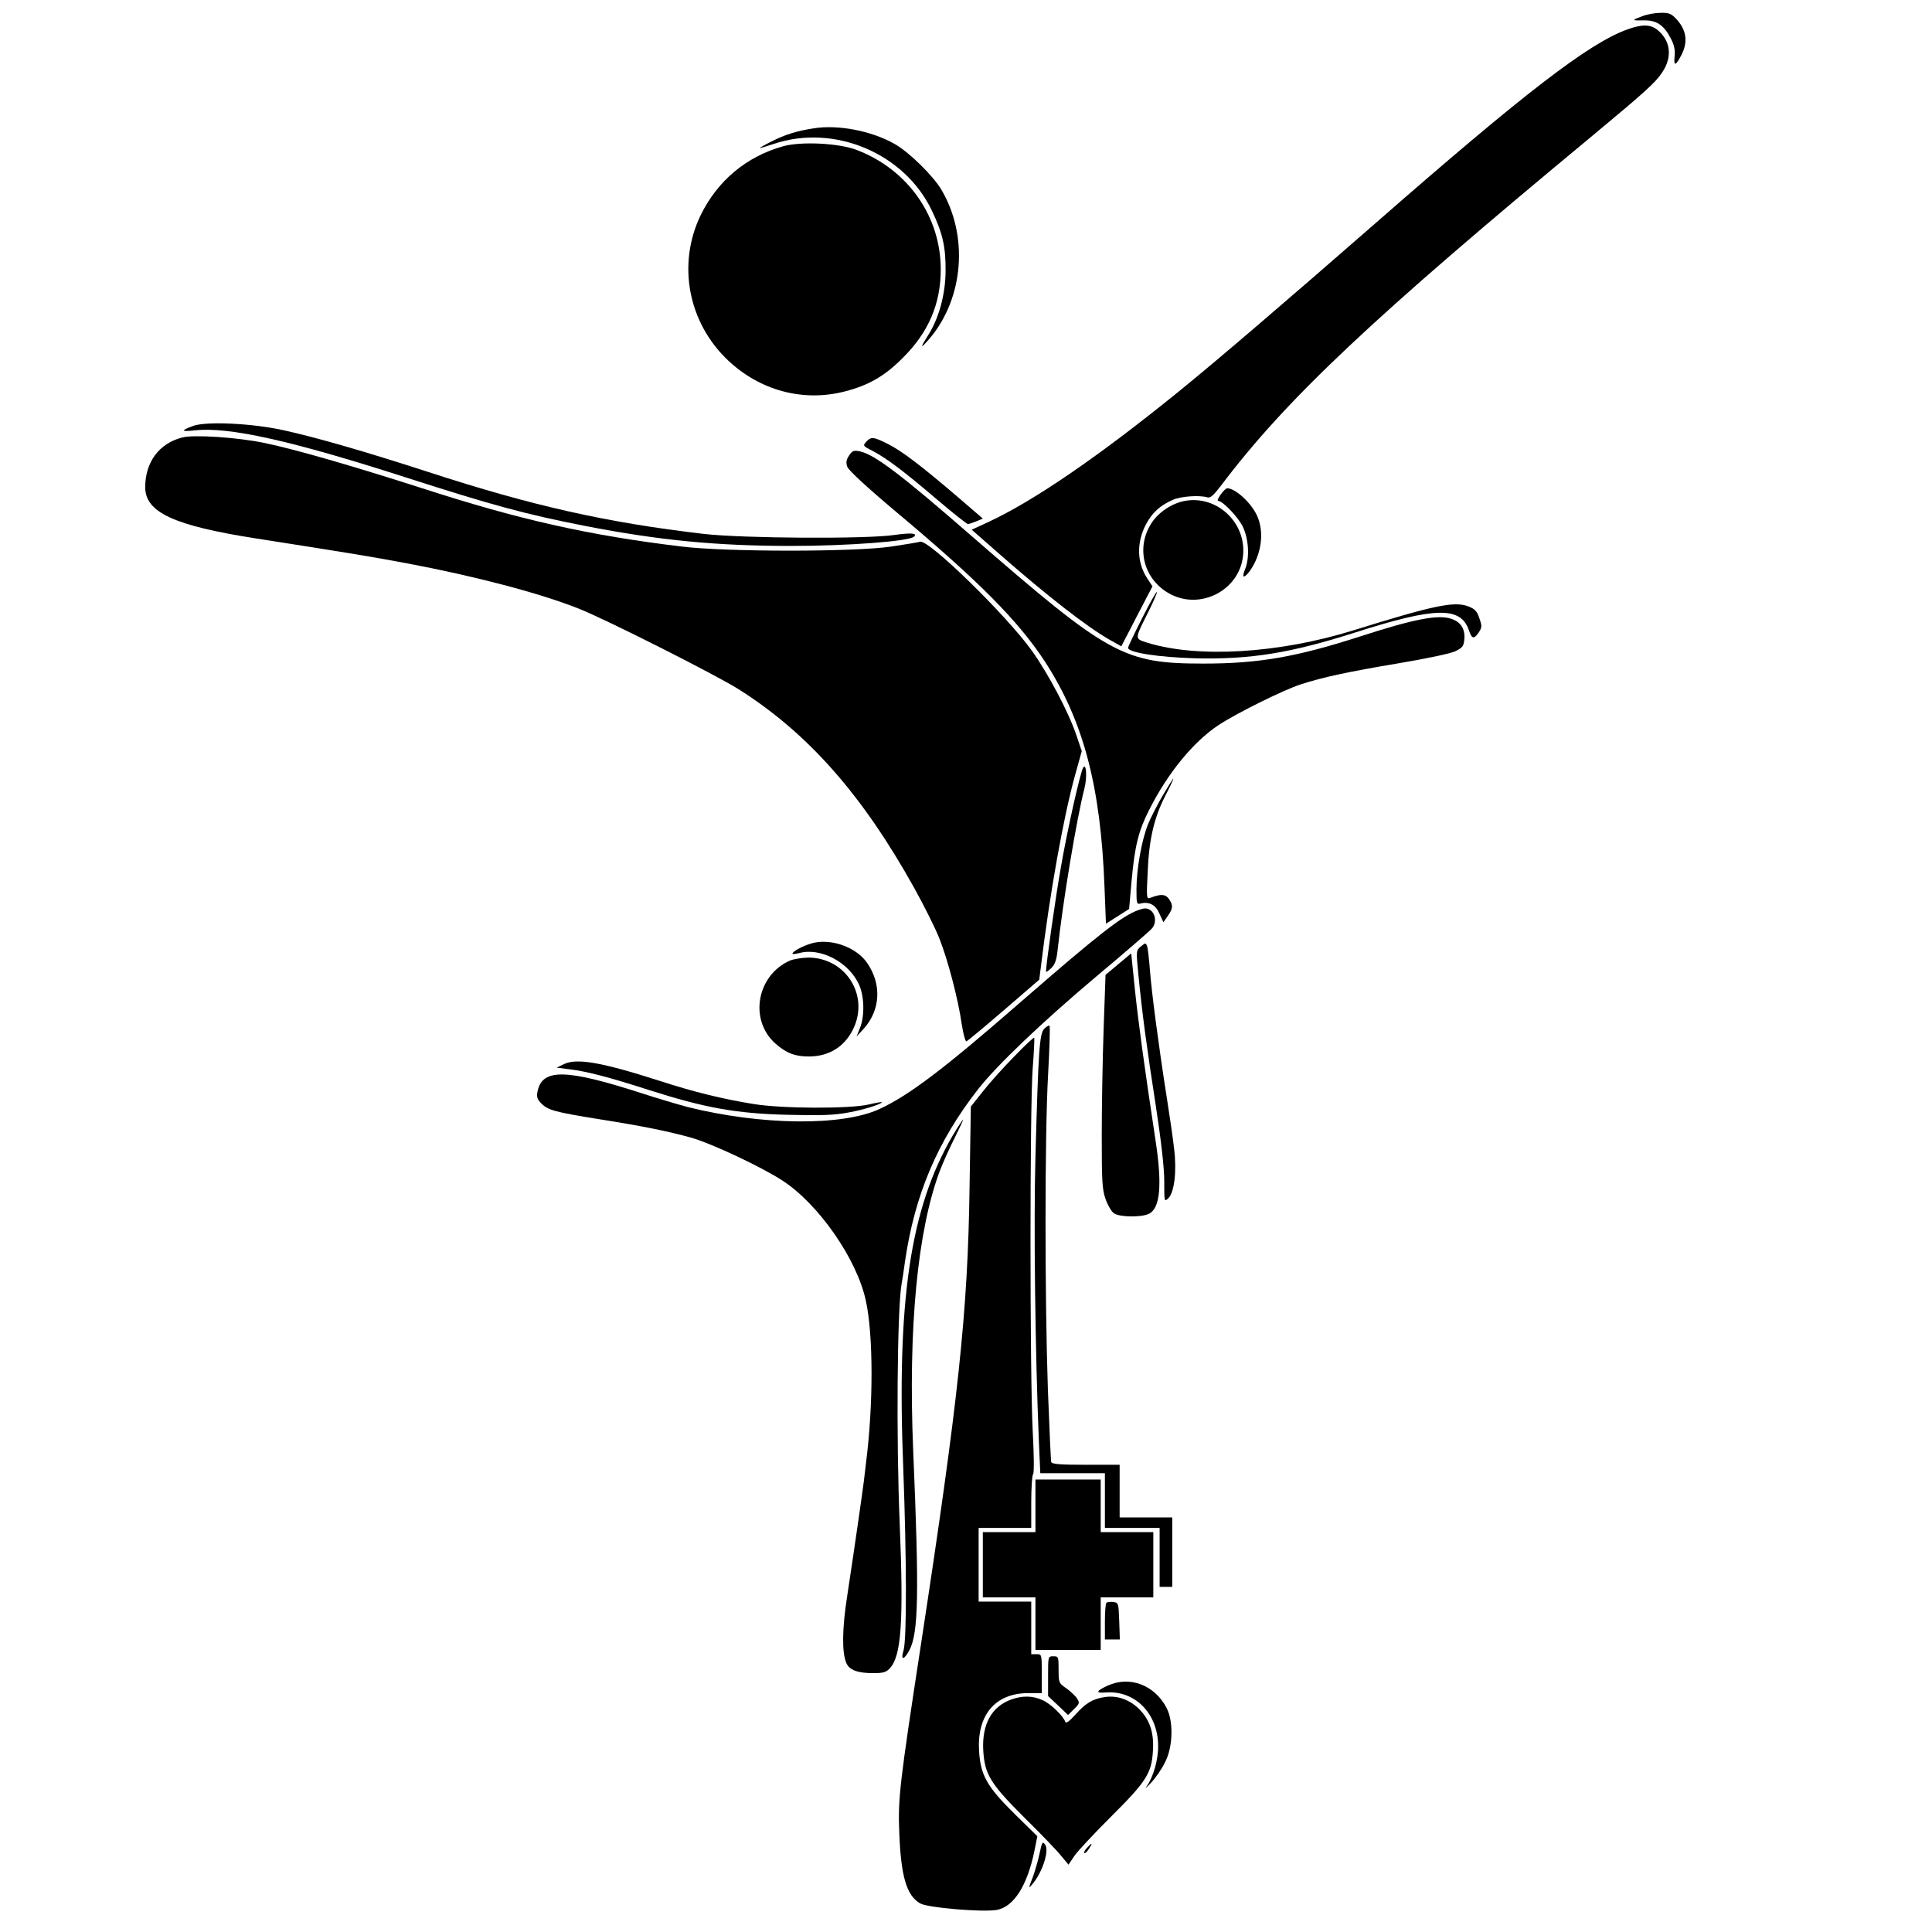
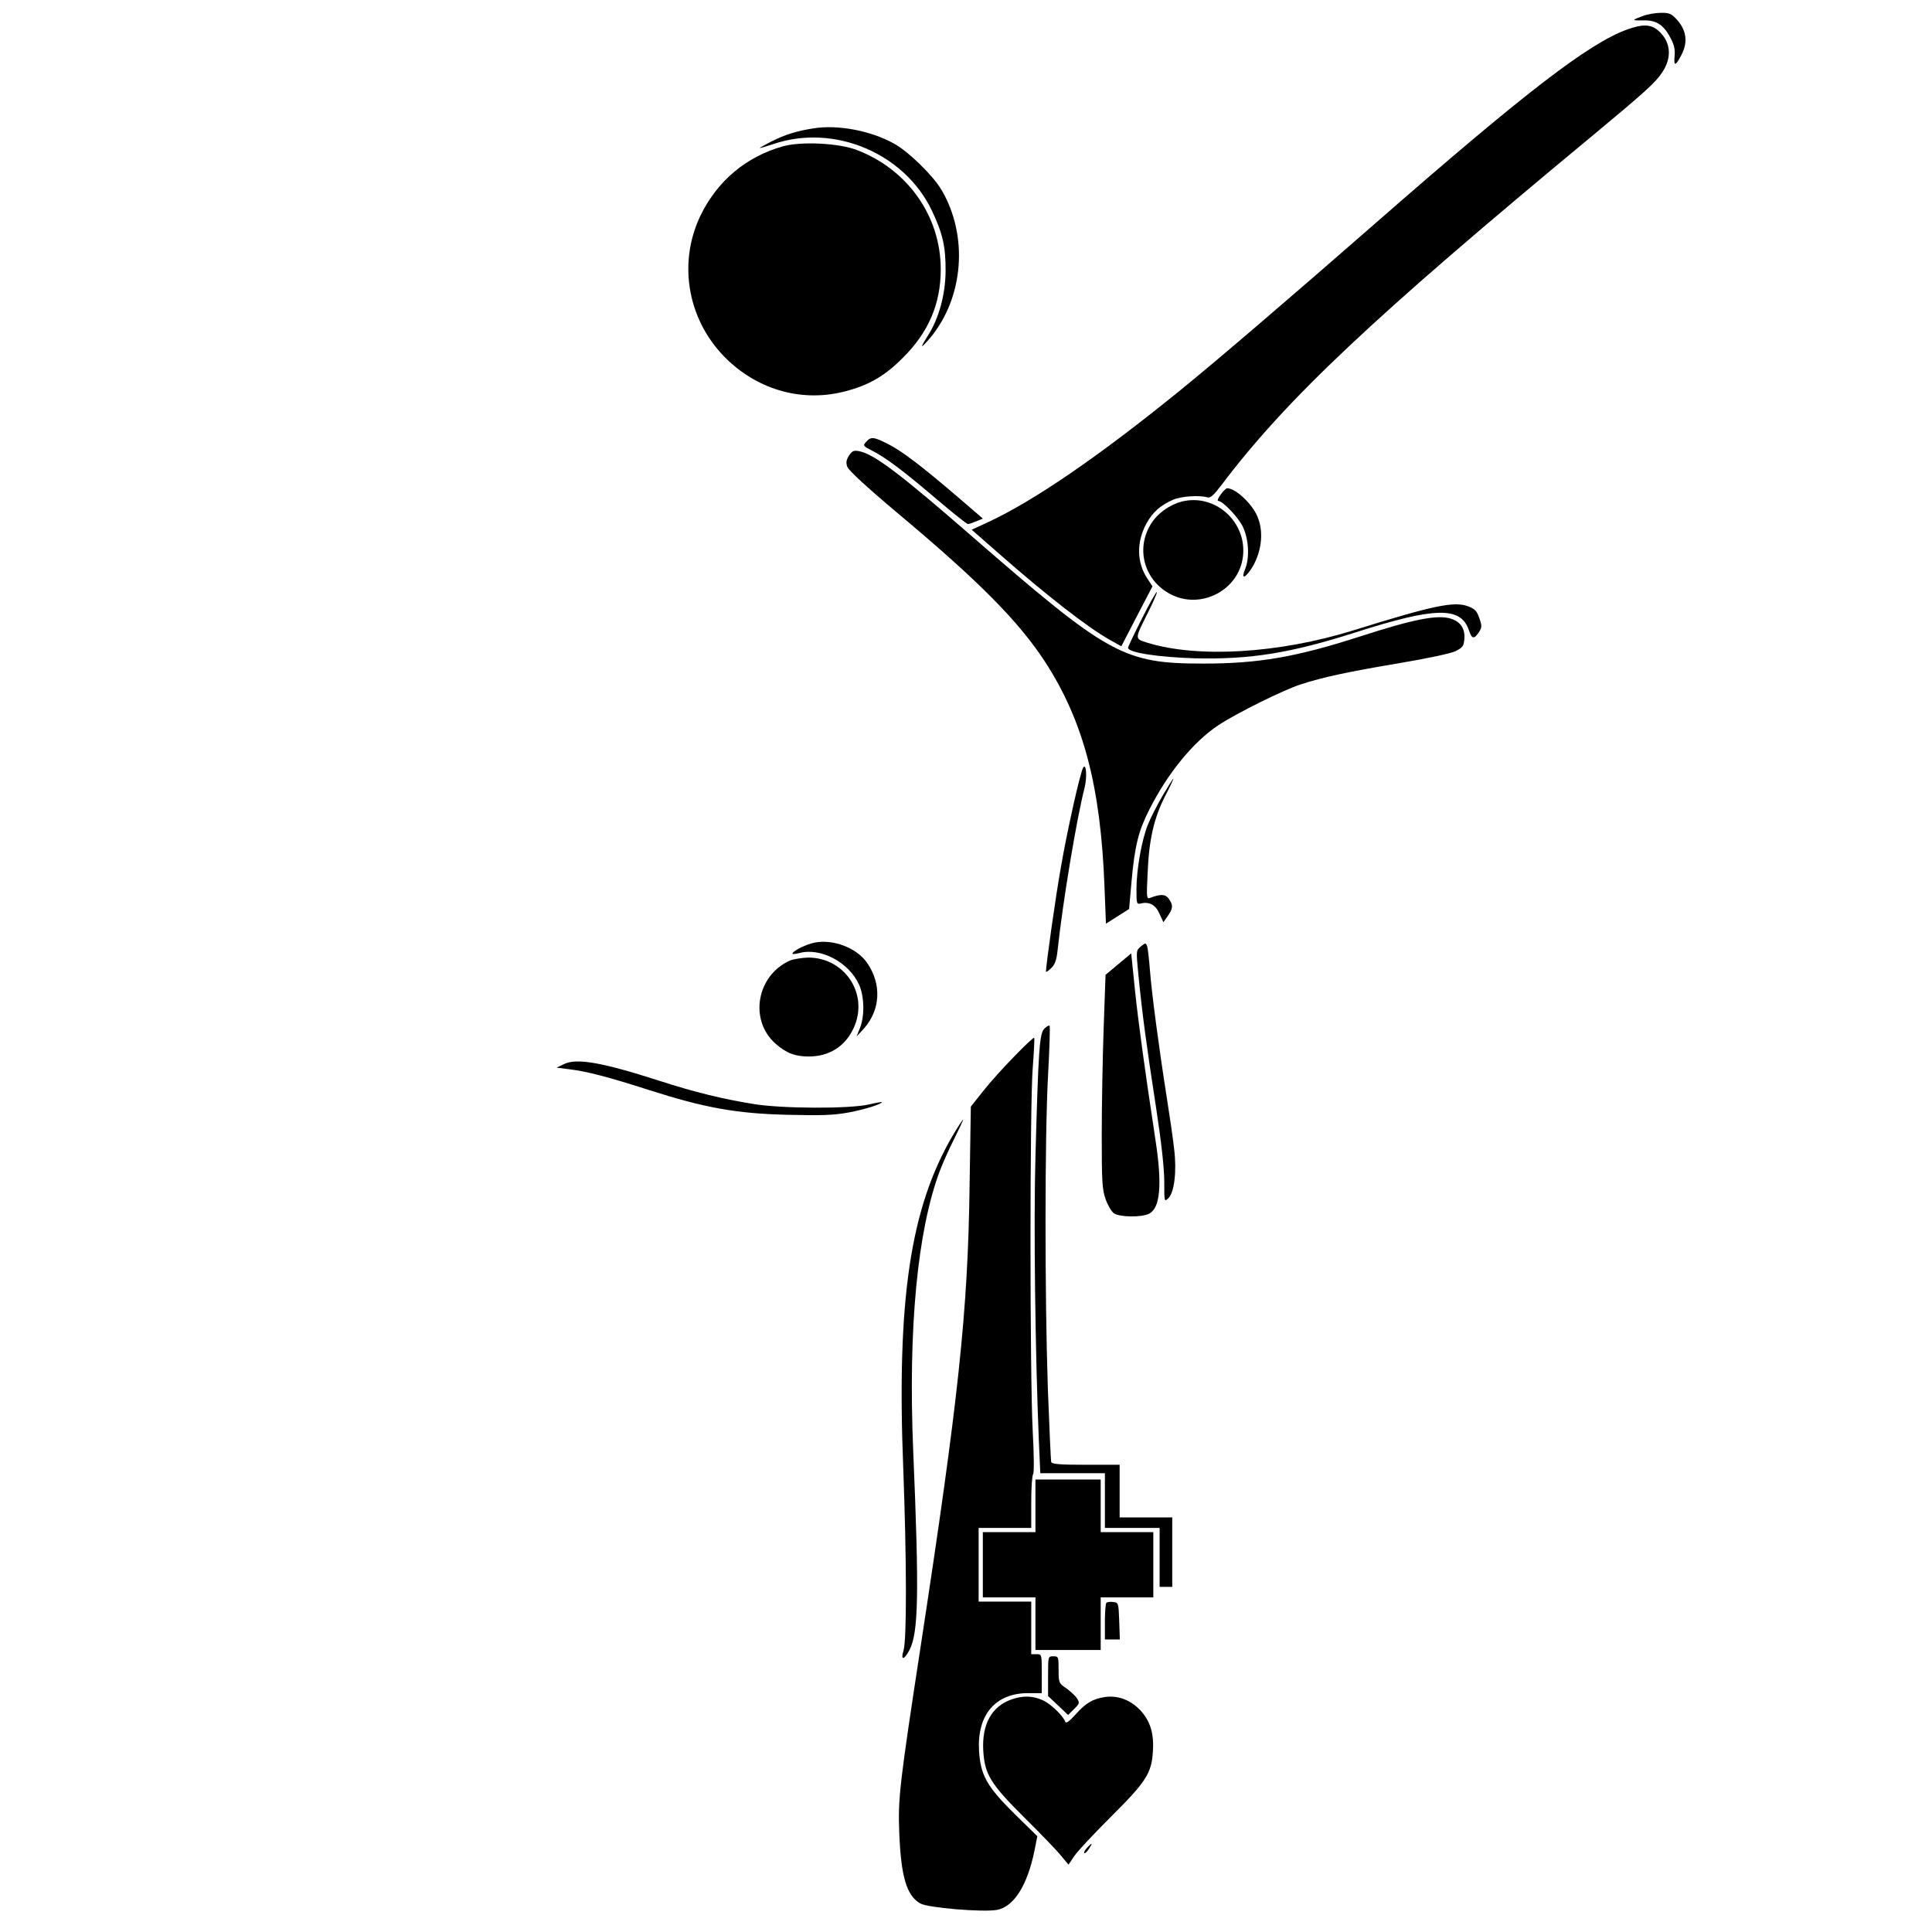
<svg xmlns="http://www.w3.org/2000/svg" version="1.0" width="918pt" height="918pt" viewBox="0 0 918 918" preserveAspectRatio="xMidYMid meet">
  <g transform="translate(0,918) scale(0.1,-0.1)" fill="#000000" stroke="none">
    <path d="M7806 9104 c-55 -20 -54 -22 3 -21 61 2 96 -21 129 -84 17 -32 22 -55 19 -86 -5 -50 5 -47 33 7 32 63 23 120 -28 173 -21 22 -34 27 -71 26 -25 0 -64 -7 -85 -15z" />
    <path d="M7732 9040 c-183 -66 -487 -300 -1198 -922 -413 -361 -755 -654 -934 -799 -381 -309 -688 -519 -903 -619 l-80 -37 129 -113 c230 -202 421 -350 525 -409 l57 -32 74 143 74 142 -23 35 c-52 77 -54 174 -6 263 30 55 68 88 128 114 38 16 124 22 161 11 15 -5 29 8 66 56 311 412 720 797 1768 1665 243 202 297 250 328 298 50 74 40 152 -24 203 -33 26 -73 26 -142 1z" />
    <path d="M3865 8570 c-79 -12 -135 -30 -197 -61 -32 -16 -58 -31 -58 -32 0 -2 30 7 66 19 288 97 622 -44 752 -317 52 -109 66 -173 65 -289 -1 -110 -32 -223 -83 -303 -41 -65 -38 -68 11 -11 158 191 181 483 53 701 -38 66 -157 183 -225 220 -110 62 -269 92 -384 73z" />
    <path d="M3721 8485 c-175 -49 -312 -164 -392 -328 -112 -232 -60 -510 131 -690 152 -143 356 -198 554 -147 113 29 190 73 276 160 122 121 180 256 180 420 0 252 -156 474 -398 567 -85 33 -264 42 -351 18z" />
-     <path d="M917 7156 c-60 -22 -57 -28 8 -21 161 18 455 -47 1005 -224 410 -132 569 -175 850 -230 355 -69 627 -95 980 -95 267 0 561 22 583 44 18 17 -14 19 -94 8 -135 -20 -721 -16 -904 5 -464 54 -818 134 -1309 294 -299 97 -538 166 -690 199 -150 33 -368 43 -429 20z" />
-     <path d="M865 7101 c-109 -28 -175 -117 -175 -236 0 -120 138 -183 530 -244 436 -68 544 -86 710 -117 325 -61 634 -142 820 -216 125 -49 648 -313 758 -382 330 -208 589 -501 837 -947 46 -83 99 -189 118 -237 40 -100 90 -290 107 -410 7 -46 17 -81 22 -80 6 2 86 69 178 148 l168 145 7 55 c42 349 108 720 165 923 l30 108 -26 77 c-37 109 -133 291 -211 400 -121 169 -491 530 -531 518 -9 -3 -71 -13 -137 -23 -172 -26 -784 -26 -995 0 -442 53 -775 128 -1237 278 -334 107 -597 183 -745 214 -129 27 -338 41 -393 26z" />
    <path d="M4116 7081 c-17 -19 -16 -20 31 -44 65 -34 144 -93 306 -231 75 -64 141 -116 146 -116 5 0 23 6 40 13 l31 13 -122 105 c-172 147 -264 217 -330 250 -68 34 -79 35 -102 10z" />
    <path d="M4034 7015 c-13 -20 -15 -33 -8 -53 6 -17 96 -100 239 -220 388 -325 575 -514 701 -707 182 -281 264 -591 282 -1067 l7 -177 55 35 55 35 12 135 c15 166 33 237 84 337 87 173 210 323 328 401 86 57 308 167 391 194 104 34 225 60 469 101 131 22 245 46 267 57 34 17 39 24 42 57 4 49 -17 82 -63 97 -63 21 -179 -2 -435 -85 -301 -97 -480 -128 -740 -128 -381 0 -450 38 -1101 604 -341 297 -465 391 -536 405 -26 5 -34 2 -49 -21z" />
    <path d="M5800 6830 c-12 -16 -17 -30 -12 -30 22 0 97 -79 118 -124 28 -60 32 -148 10 -201 -18 -43 -5 -46 24 -6 53 76 68 179 35 256 -25 61 -104 135 -144 135 -5 0 -19 -13 -31 -30z" />
    <path d="M5630 6800 c-60 -11 -123 -52 -157 -103 -79 -119 -39 -273 88 -340 144 -76 326 18 345 179 19 158 -122 292 -276 264z" />
    <path d="M5426 6241 c-36 -71 -66 -134 -66 -139 0 -23 146 -45 320 -50 263 -6 453 25 760 123 382 122 502 124 540 9 14 -41 24 -42 47 -8 15 23 15 30 2 67 -11 33 -21 44 -53 56 -66 25 -163 5 -545 -114 -354 -110 -739 -133 -979 -59 -62 20 -62 14 5 148 24 48 42 90 40 93 -3 2 -35 -54 -71 -126z" />
    <path d="M5147 5533 c-14 -22 -76 -299 -106 -473 -25 -139 -71 -466 -71 -497 0 -4 11 4 24 16 18 17 26 38 31 84 25 234 91 628 128 772 13 50 9 121 -6 98z" />
    <path d="M5524 5399 c-26 -45 -58 -107 -70 -138 -29 -72 -54 -212 -54 -306 0 -68 1 -73 20 -68 40 10 71 -6 89 -48 l19 -41 21 30 c25 36 26 50 5 81 -17 23 -38 24 -88 5 -18 -7 -19 -2 -13 117 6 158 30 262 83 366 24 46 41 83 39 83 -2 0 -25 -37 -51 -81z" />
-     <path d="M5410 4856 c-76 -26 -191 -116 -560 -437 -366 -319 -531 -444 -672 -509 -178 -82 -563 -77 -911 10 -45 12 -143 41 -217 65 -362 117 -474 119 -496 8 -5 -25 -1 -37 19 -57 31 -31 65 -40 262 -72 210 -33 340 -59 450 -90 98 -28 332 -138 432 -203 172 -111 355 -374 397 -571 36 -162 36 -497 1 -770 -2 -19 -7 -57 -10 -85 -7 -56 -43 -308 -79 -545 -25 -159 -26 -271 -5 -321 14 -34 53 -49 129 -49 46 0 61 4 78 23 55 58 66 224 47 687 -17 407 -12 1019 9 1140 3 14 10 61 16 105 46 317 154 572 347 819 91 116 302 317 563 537 135 113 253 215 263 227 23 25 19 70 -8 88 -16 10 -27 10 -55 0z" />
    <path d="M3870 4701 c-38 -8 -95 -35 -104 -50 -4 -6 9 -5 30 0 102 29 238 -43 286 -150 25 -55 27 -150 4 -206 l-16 -40 35 38 c79 89 85 211 15 312 -49 71 -161 114 -250 96z" />
    <path d="M5421 4683 c-23 -19 -23 -20 -12 -133 18 -185 40 -348 83 -625 26 -171 40 -294 40 -359 0 -97 0 -98 20 -79 28 28 40 129 27 233 -5 47 -21 157 -35 245 -38 241 -72 499 -80 605 -4 52 -10 103 -13 113 -7 18 -8 18 -30 0z" />
    <path d="M5314 4599 l-61 -51 -9 -256 c-5 -142 -9 -369 -9 -507 0 -216 2 -257 18 -302 10 -29 28 -60 40 -68 27 -19 132 -20 167 -2 53 27 63 138 30 352 -54 355 -82 565 -98 718 l-17 167 -61 -51z" />
    <path d="M3754 4616 c-159 -70 -196 -283 -69 -395 51 -45 93 -61 158 -61 97 0 173 48 213 135 74 159 -40 335 -216 335 -30 -1 -69 -7 -86 -14z" />
    <path d="M4962 4292 c-23 -23 -28 -100 -42 -607 -9 -319 -1 -933 16 -1347 l7 -158 154 0 153 0 0 -130 0 -130 130 0 130 0 0 -140 0 -140 30 0 30 0 0 165 0 165 -125 0 -125 0 0 125 0 125 -160 0 c-120 0 -162 3 -165 13 -2 6 -9 163 -16 347 -15 442 -15 1207 1 1493 7 126 10 231 7 233 -3 3 -14 -3 -25 -14z" />
    <path d="M4820 4161 c-50 -51 -117 -125 -149 -166 l-58 -73 -6 -379 c-8 -598 -53 -1013 -232 -2183 -100 -654 -109 -726 -102 -890 8 -207 35 -297 99 -334 34 -21 300 -43 365 -31 80 15 144 115 178 280 l14 70 -107 105 c-133 131 -163 185 -170 301 -10 170 77 273 231 274 l67 0 0 93 c0 92 0 92 -25 92 l-25 0 0 125 0 125 -125 0 -125 0 0 175 0 175 125 0 125 0 0 123 c0 68 4 127 9 133 5 5 4 94 -2 204 -14 272 -14 1550 0 1725 6 77 9 142 7 144 -2 3 -45 -37 -94 -88z" />
    <path d="M2680 4124 l-35 -17 63 -8 c81 -10 182 -36 378 -99 263 -84 412 -111 654 -117 165 -4 222 -2 292 11 76 14 158 40 158 49 0 2 -28 -3 -62 -11 -91 -21 -412 -20 -546 2 -144 23 -284 57 -447 110 -277 89 -394 109 -455 80z" />
    <path d="M4526 3783 c-201 -345 -266 -781 -234 -1583 16 -430 17 -811 1 -863 -15 -48 3 -46 29 4 42 82 46 266 17 949 -24 579 20 1041 126 1325 15 39 46 109 71 158 24 48 42 87 40 87 -2 0 -25 -35 -50 -77z" />
    <path d="M4920 2025 l0 -125 -125 0 -125 0 0 -155 0 -155 125 0 125 0 0 -125 0 -125 155 0 155 0 0 125 0 125 125 0 125 0 0 155 0 155 -125 0 -125 0 0 125 0 125 -155 0 -155 0 0 -125z" />
    <path d="M5257 1564 c-4 -4 -7 -45 -7 -91 l0 -83 35 0 36 0 -3 88 c-3 85 -4 87 -28 90 -14 2 -29 0 -33 -4z" />
    <path d="M4980 1216 l0 -95 48 -45 47 -45 28 28 c26 25 28 30 15 50 -7 12 -30 33 -50 48 -37 25 -38 27 -38 89 0 62 -1 64 -25 64 -25 0 -25 0 -25 -94z" />
-     <path d="M5264 1171 c-57 -26 -60 -37 -10 -33 139 11 248 -100 249 -253 1 -66 -23 -148 -54 -192 -12 -15 -2 -8 20 16 22 23 53 68 68 100 37 73 39 193 6 256 -57 109 -175 153 -279 106z" />
    <path d="M4806 1105 c-94 -33 -141 -118 -134 -243 7 -114 34 -158 199 -322 75 -74 152 -154 171 -178 l35 -42 27 40 c14 22 93 106 175 188 166 165 193 206 199 310 6 87 -13 146 -62 198 -47 48 -107 70 -169 60 -56 -9 -89 -29 -137 -83 -28 -31 -44 -43 -48 -35 -10 29 -69 86 -107 103 -47 22 -96 23 -149 4z" />
-     <path d="M4940 375 c-7 -33 -21 -82 -31 -110 -24 -62 -24 -63 1 -32 46 58 76 156 56 182 -12 17 -15 13 -26 -40z" />
    <path d="M5165 400 c-10 -11 -16 -22 -13 -25 3 -3 13 6 22 20 20 30 16 32 -9 5z" />
  </g>
</svg>